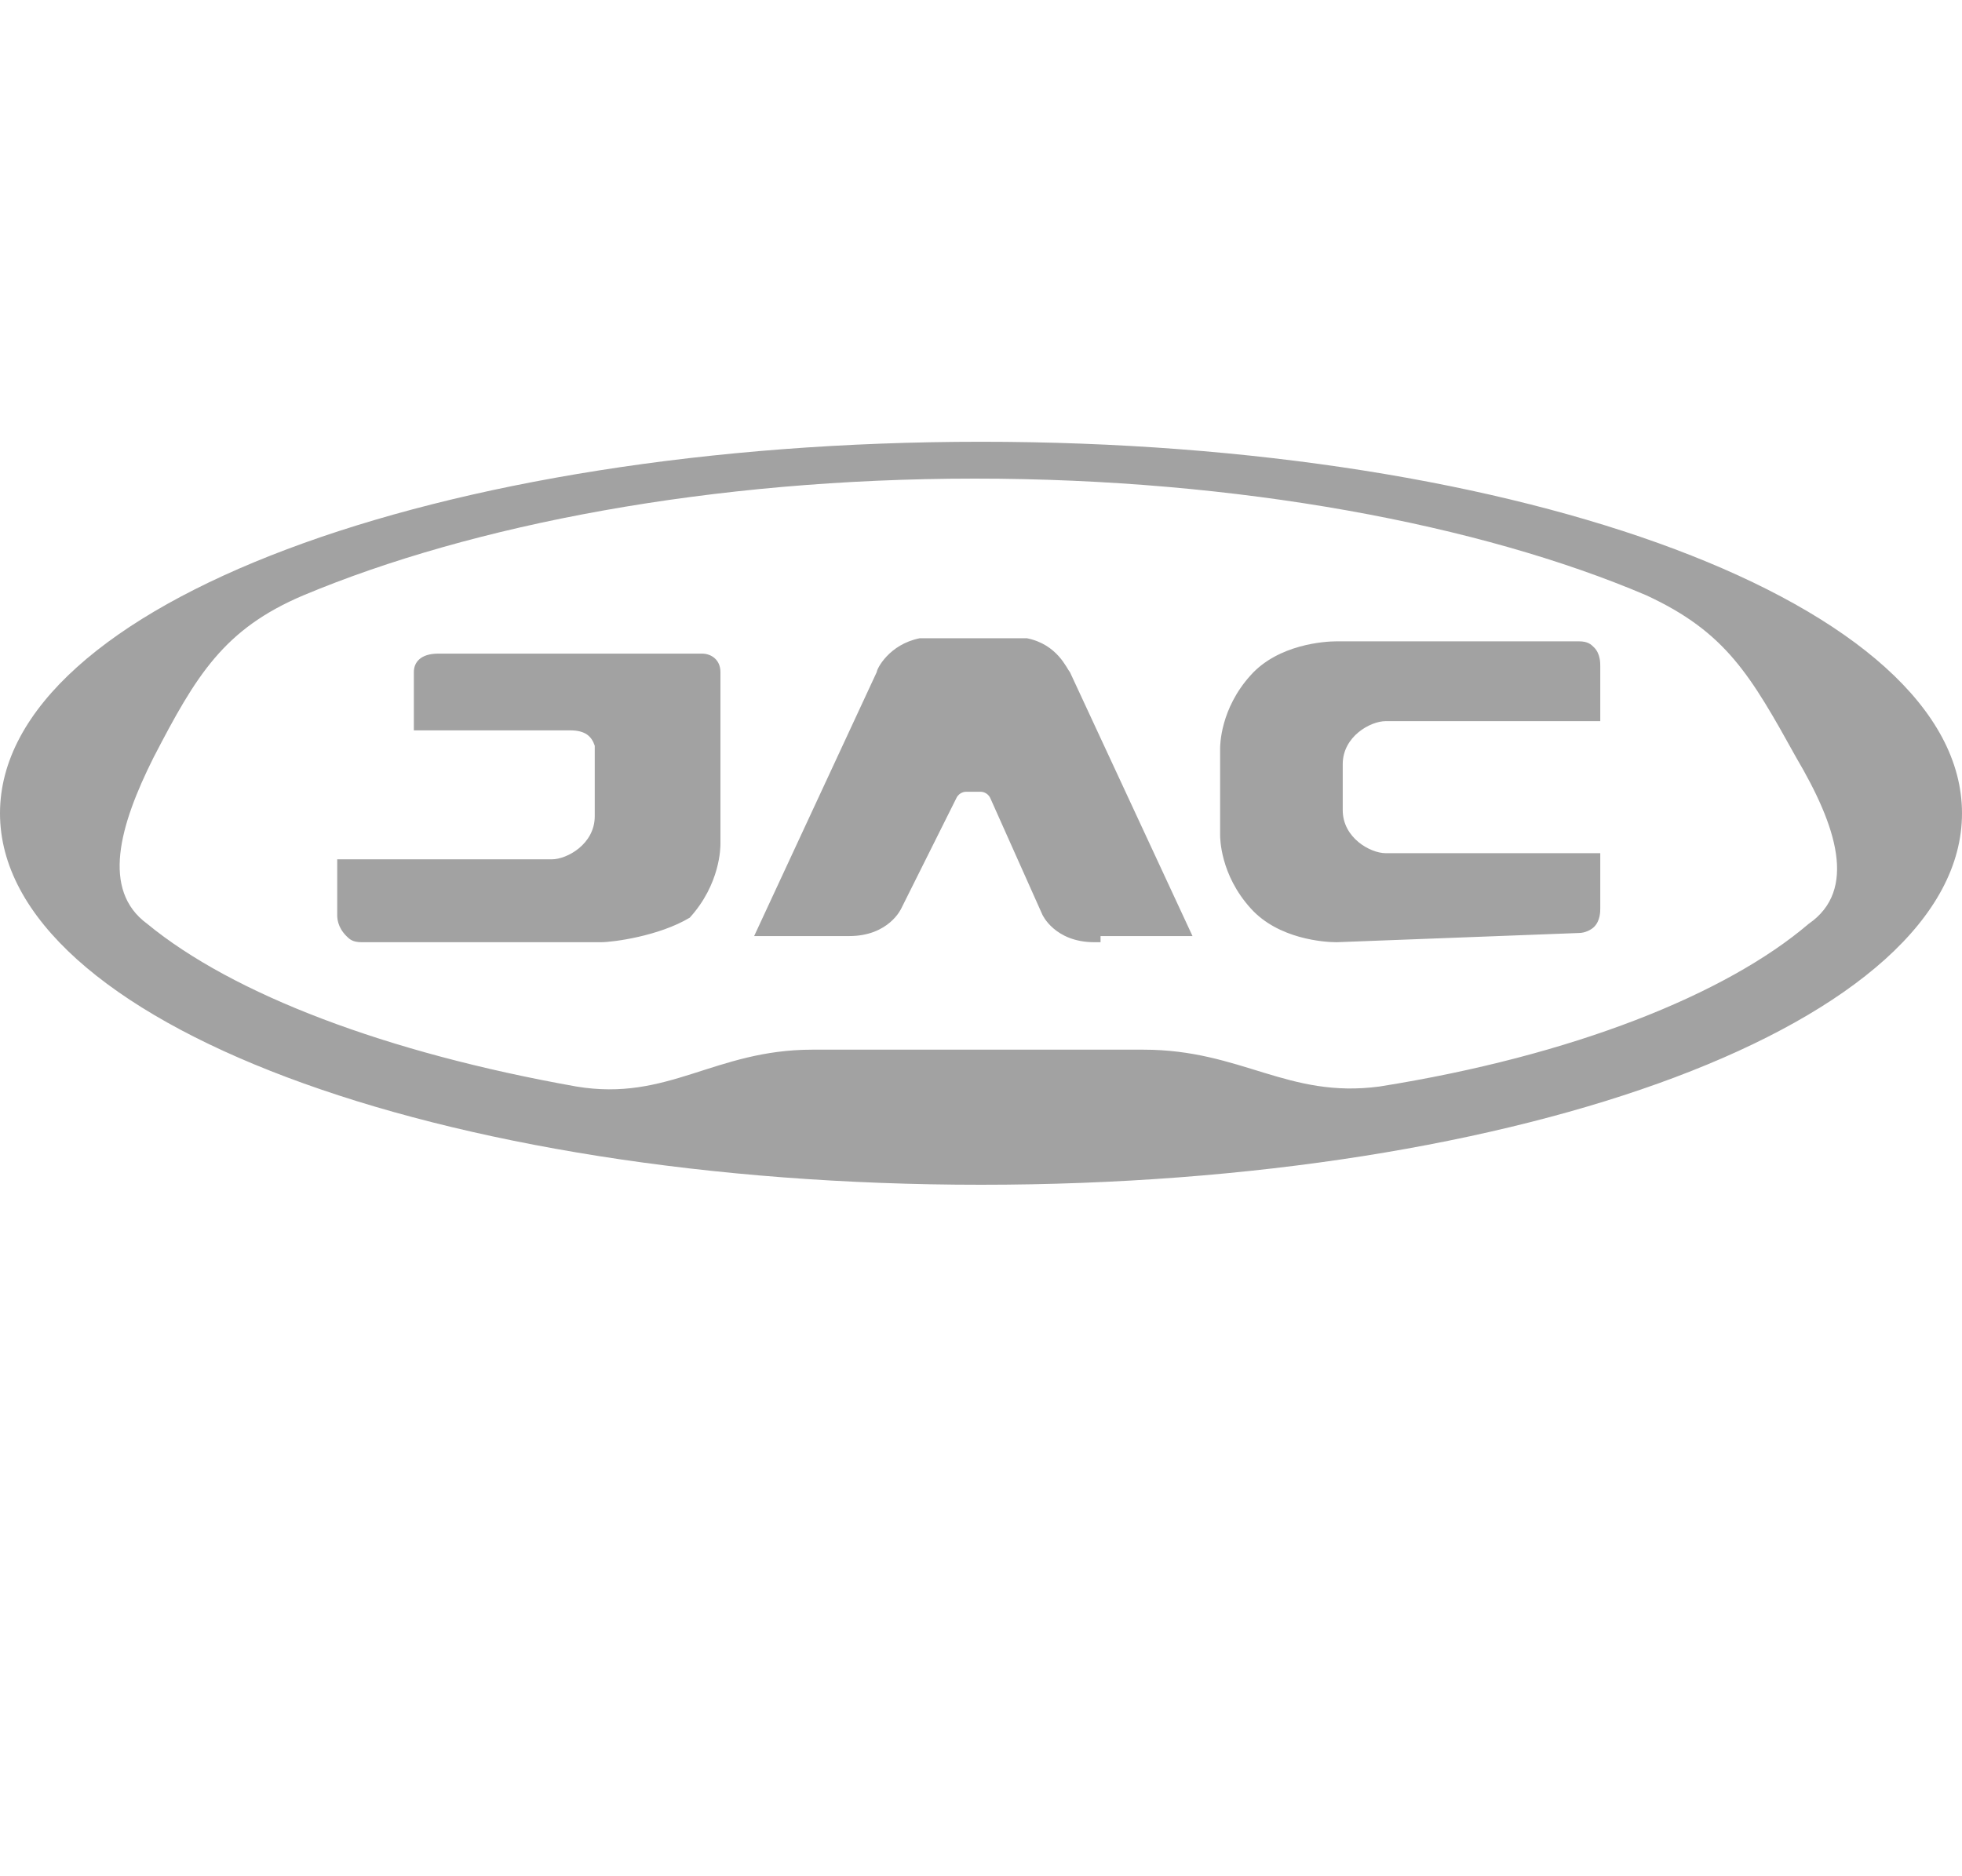
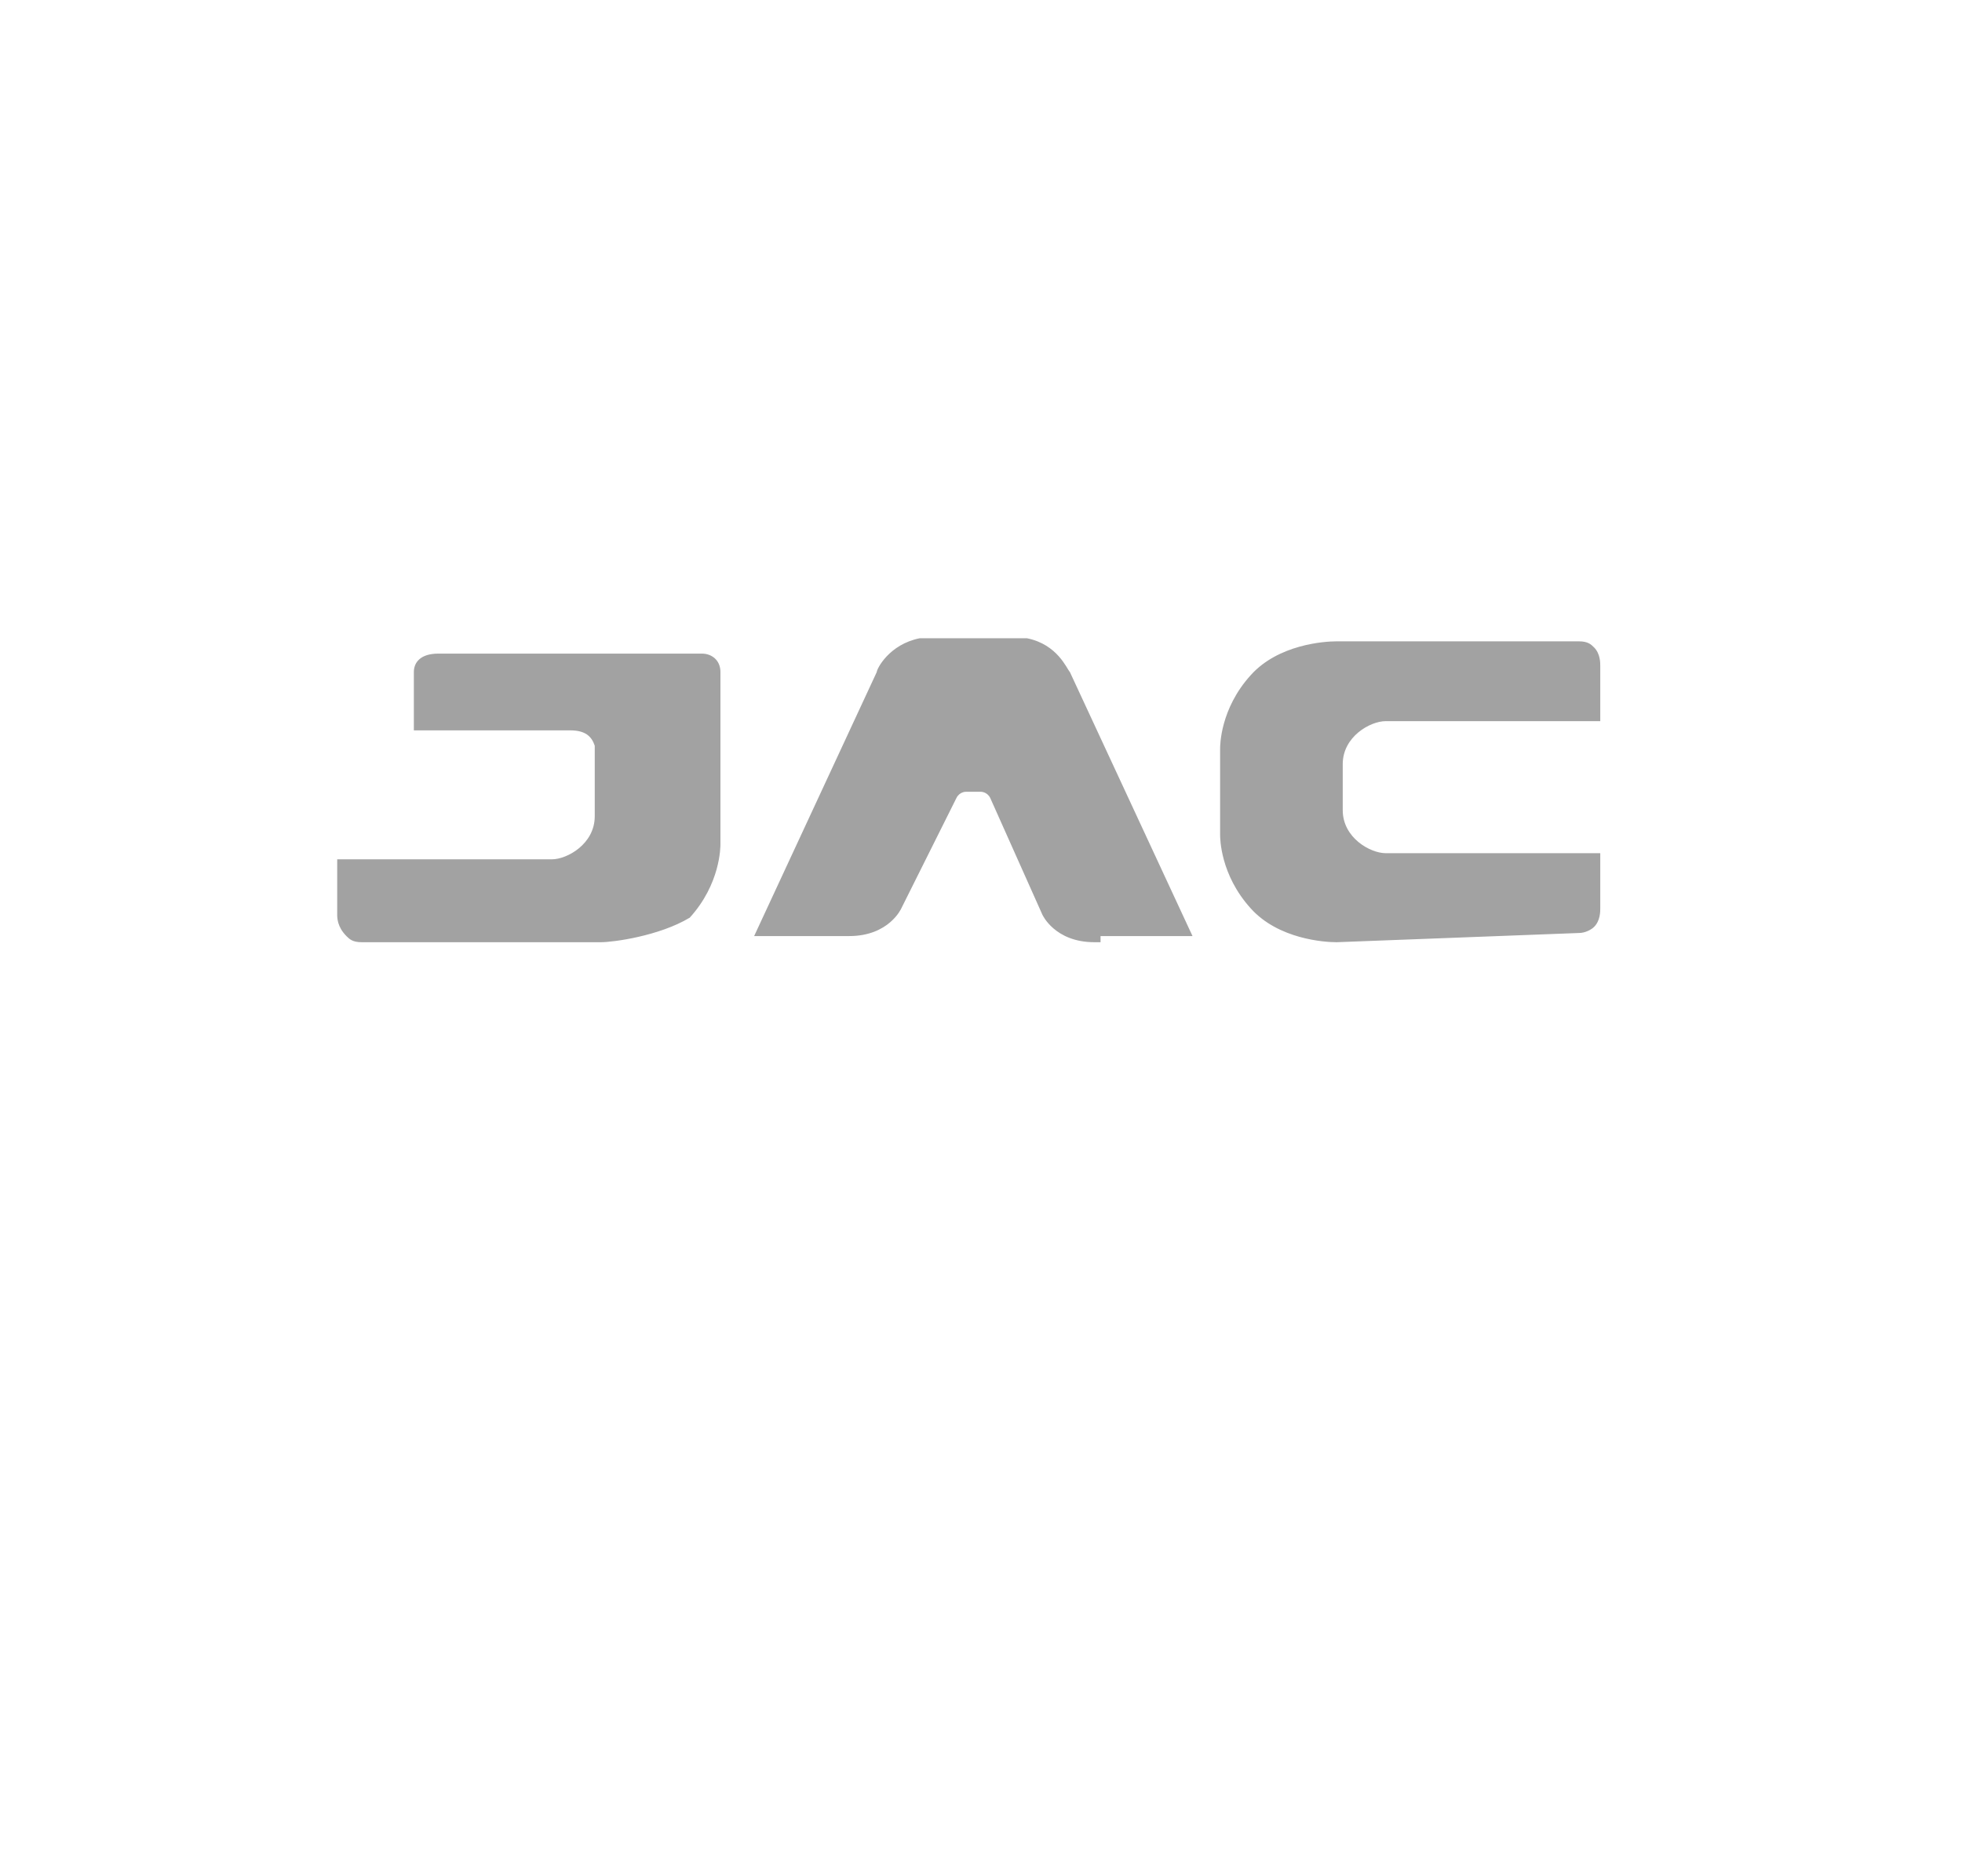
<svg xmlns="http://www.w3.org/2000/svg" width="46px" height="44px" viewBox="0 0 46 44" version="1.1">
  <title>jac</title>
  <desc>Created with Sketch.</desc>
  <g id="jac" stroke="none" stroke-width="1" fill="none" fill-rule="evenodd">
    <g id="logo-jac-" transform="translate(0, 10)" fill="#A2A2A2" fill-rule="nonzero">
      <path d="M31.337,12.096 C31.05,12.096 29.972,12.024 29.325,11.304 C28.606,10.512 28.606,9.648 28.606,9.576 L28.606,7.56 C28.606,7.488 28.606,6.624 29.325,5.832 C29.972,5.112 31.05,5.04 31.337,5.04 L31.409,5.04 L37.016,5.04 C37.231,5.04 37.303,5.112 37.375,5.184 C37.519,5.328 37.519,5.544 37.519,5.616 L37.519,6.912 L32.487,6.912 C32.128,6.912 31.481,7.272 31.481,7.92 L31.481,9 C31.481,9.648 32.128,10.008 32.487,10.008 L37.519,10.008 L37.519,11.304 C37.519,11.376 37.519,11.592 37.375,11.736 C37.303,11.808 37.159,11.88 37.016,11.88 L31.337,12.096 Z M14.088,12.096 C14.016,12.096 14.016,12.096 14.088,12.096 L8.481,12.096 C8.266,12.096 8.194,12.024 8.122,11.952 C7.906,11.736 7.906,11.52 7.906,11.448 L7.906,10.152 L12.938,10.152 C13.297,10.152 13.944,9.792 13.944,9.144 L13.944,7.704 C13.944,7.56 13.944,7.488 13.944,7.488 C13.872,7.272 13.728,7.128 13.369,7.128 L9.703,7.128 L9.703,5.76 C9.703,5.544 9.847,5.328 10.278,5.328 L16.459,5.328 C16.675,5.328 16.891,5.472 16.891,5.76 L16.891,9.792 C16.891,9.864 16.891,10.728 16.172,11.52 C15.453,11.952 14.375,12.096 14.088,12.096 Z M25.659,12.096 C24.725,12.096 24.438,11.448 24.438,11.448 L23.216,8.712 C23.144,8.568 23,8.568 23,8.568 L22.641,8.568 C22.641,8.568 22.497,8.568 22.425,8.712 L21.131,11.304 C21.131,11.304 20.844,11.952 19.909,11.952 L17.681,11.952 L20.556,5.76 C20.556,5.688 20.844,5.112 21.562,4.968 L24.078,4.968 C24.797,5.112 25.012,5.688 25.084,5.76 L27.959,11.952 L25.803,11.952 L25.803,12.096 L25.659,12.096 Z" id="Shape" />
-       <path d="M23,0.36 C10.278,0.36 0,4.176 0,9.072 C0,13.968 10.278,17.784 23,17.784 C35.722,17.784 46,13.968 46,9.072 C46,4.176 35.722,0.36 23,0.36 Z M42.406,11.664 C40.466,13.32 36.872,14.76 32.344,15.48 C30.188,15.768 29.109,14.616 26.809,14.616 C25.372,14.616 20.484,14.616 19.047,14.616 C16.747,14.616 15.669,15.84 13.512,15.48 C9.056,14.688 5.463,13.32 3.45,11.664 C2.372,10.872 2.803,9.36 3.594,7.776 C4.6,5.832 5.247,4.752 7.116,3.96 C11.069,2.304 16.675,1.224 22.856,1.224 C29.038,1.224 34.716,2.304 38.597,3.96 C40.466,4.824 41.041,5.832 42.119,7.776 C43.053,9.36 43.556,10.872 42.406,11.664 Z" id="Shape" />
    </g>
  </g>
</svg>